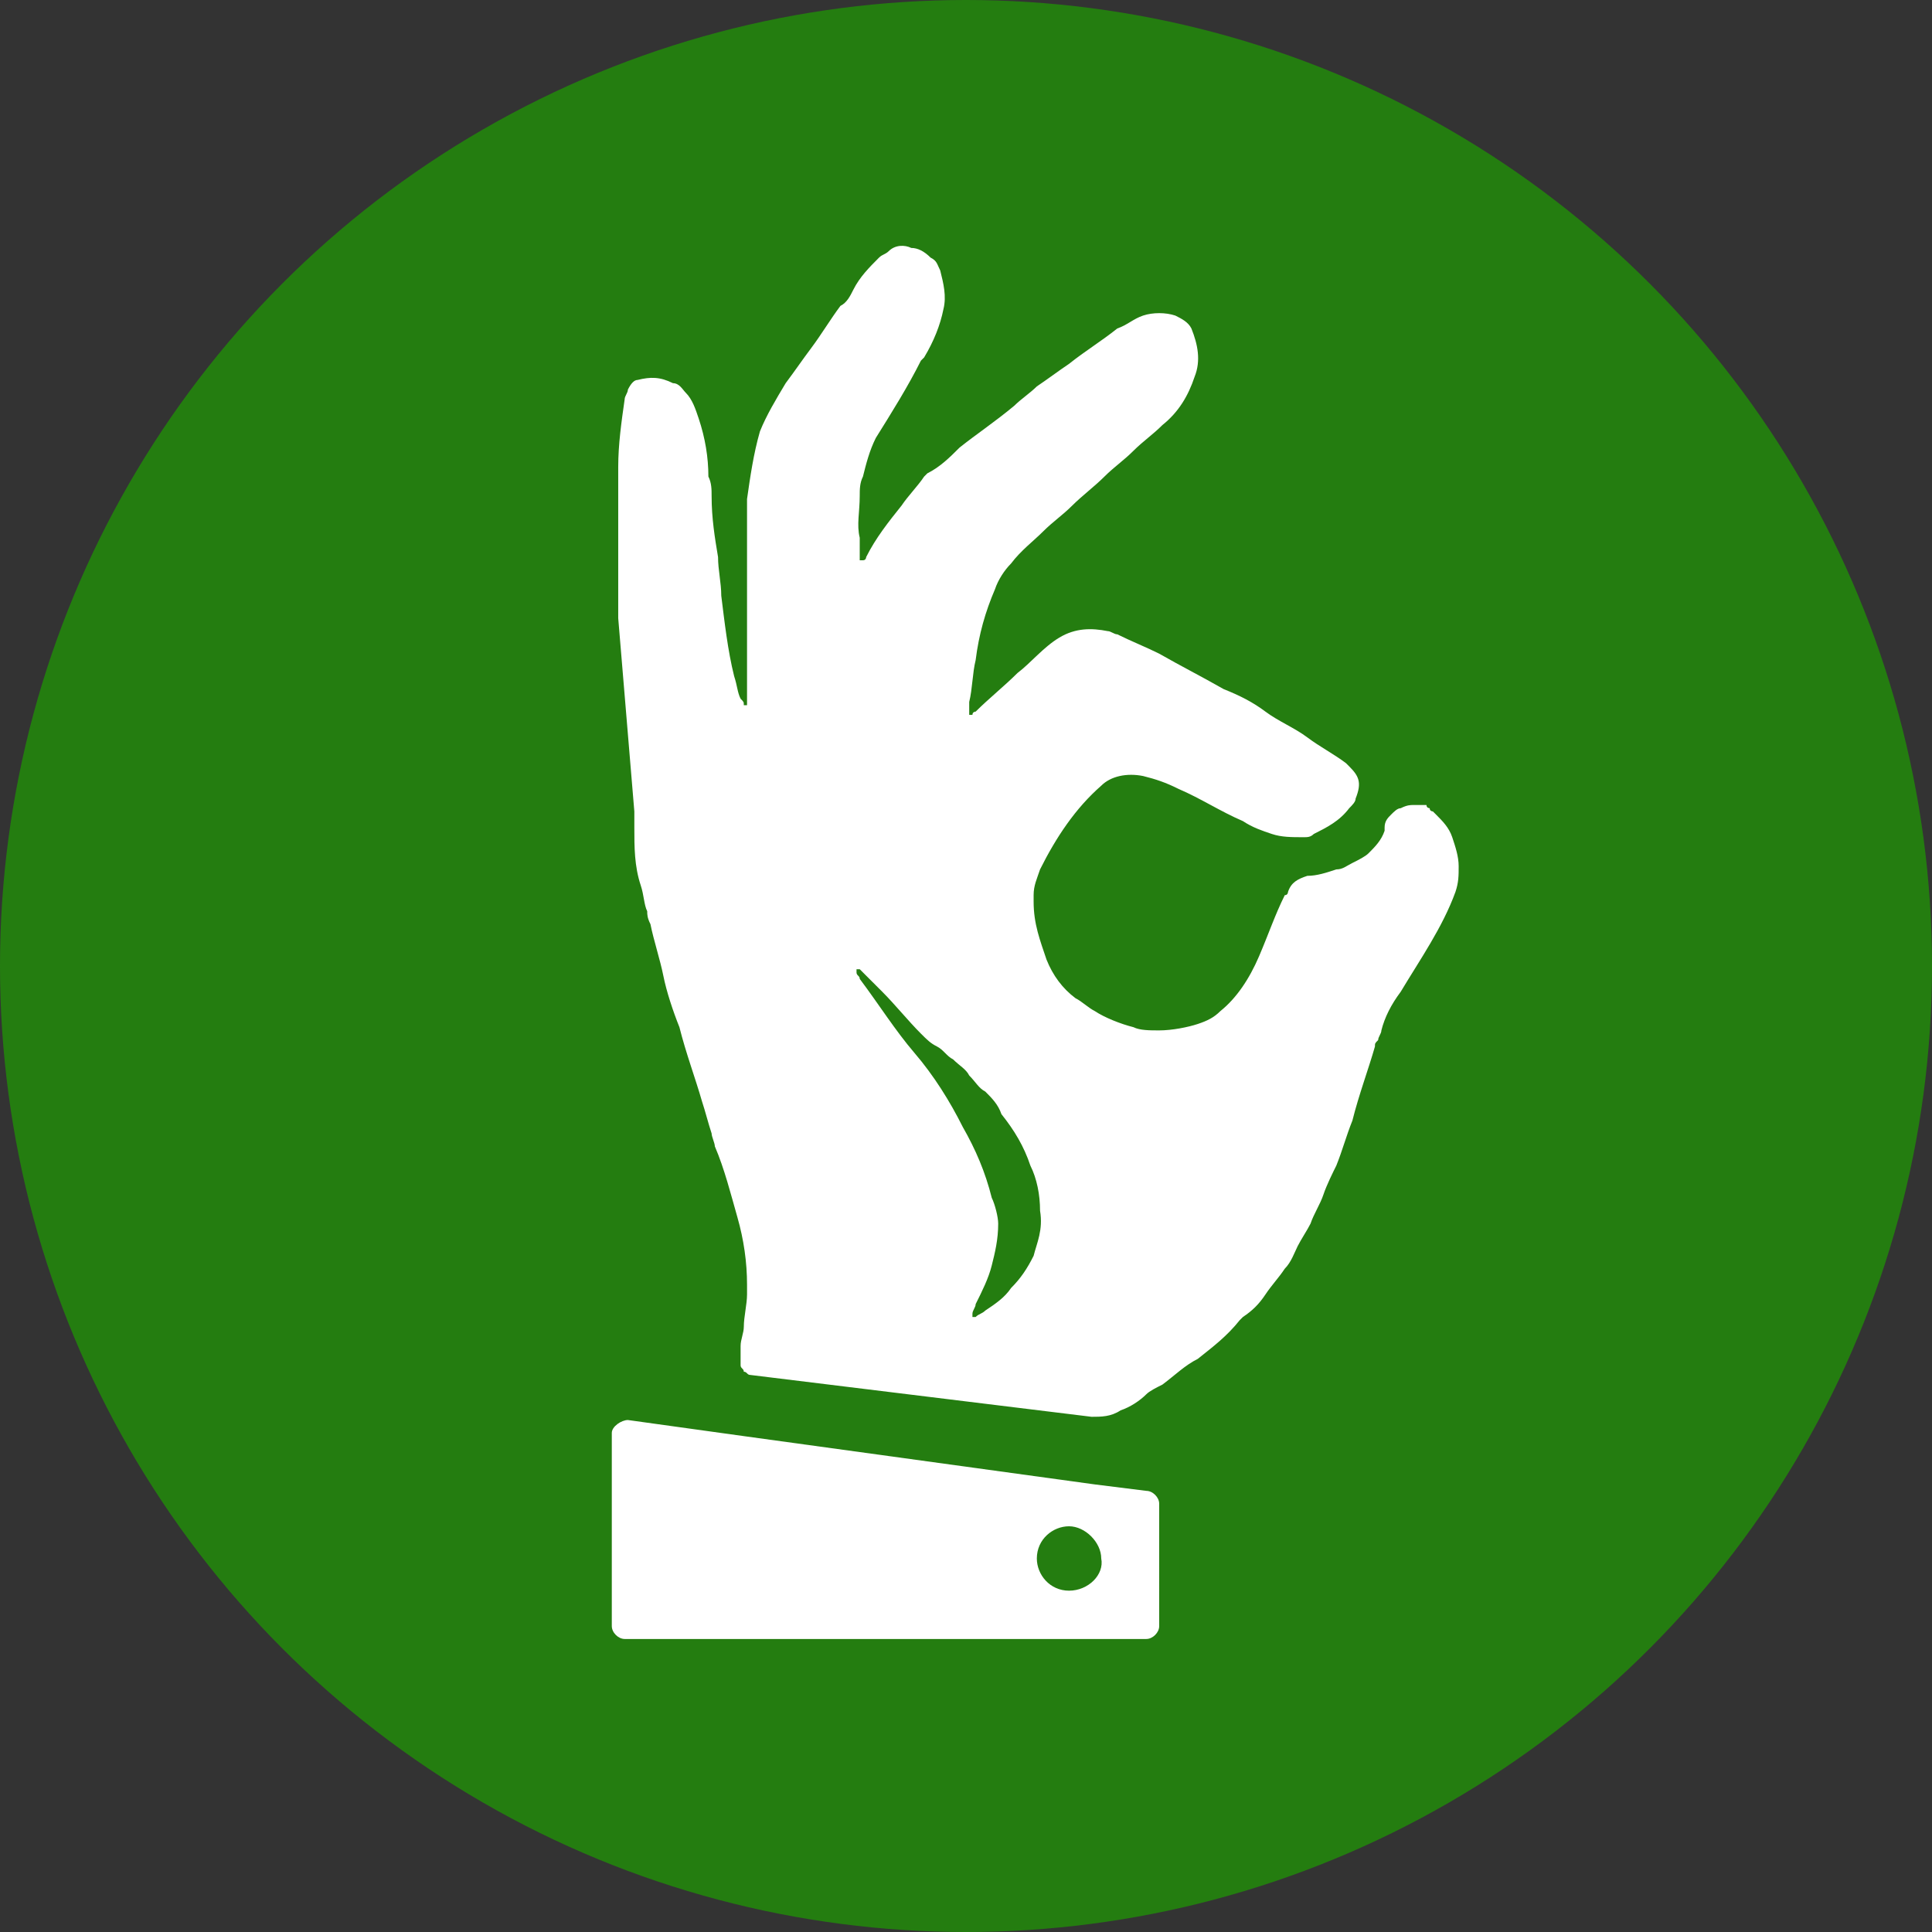
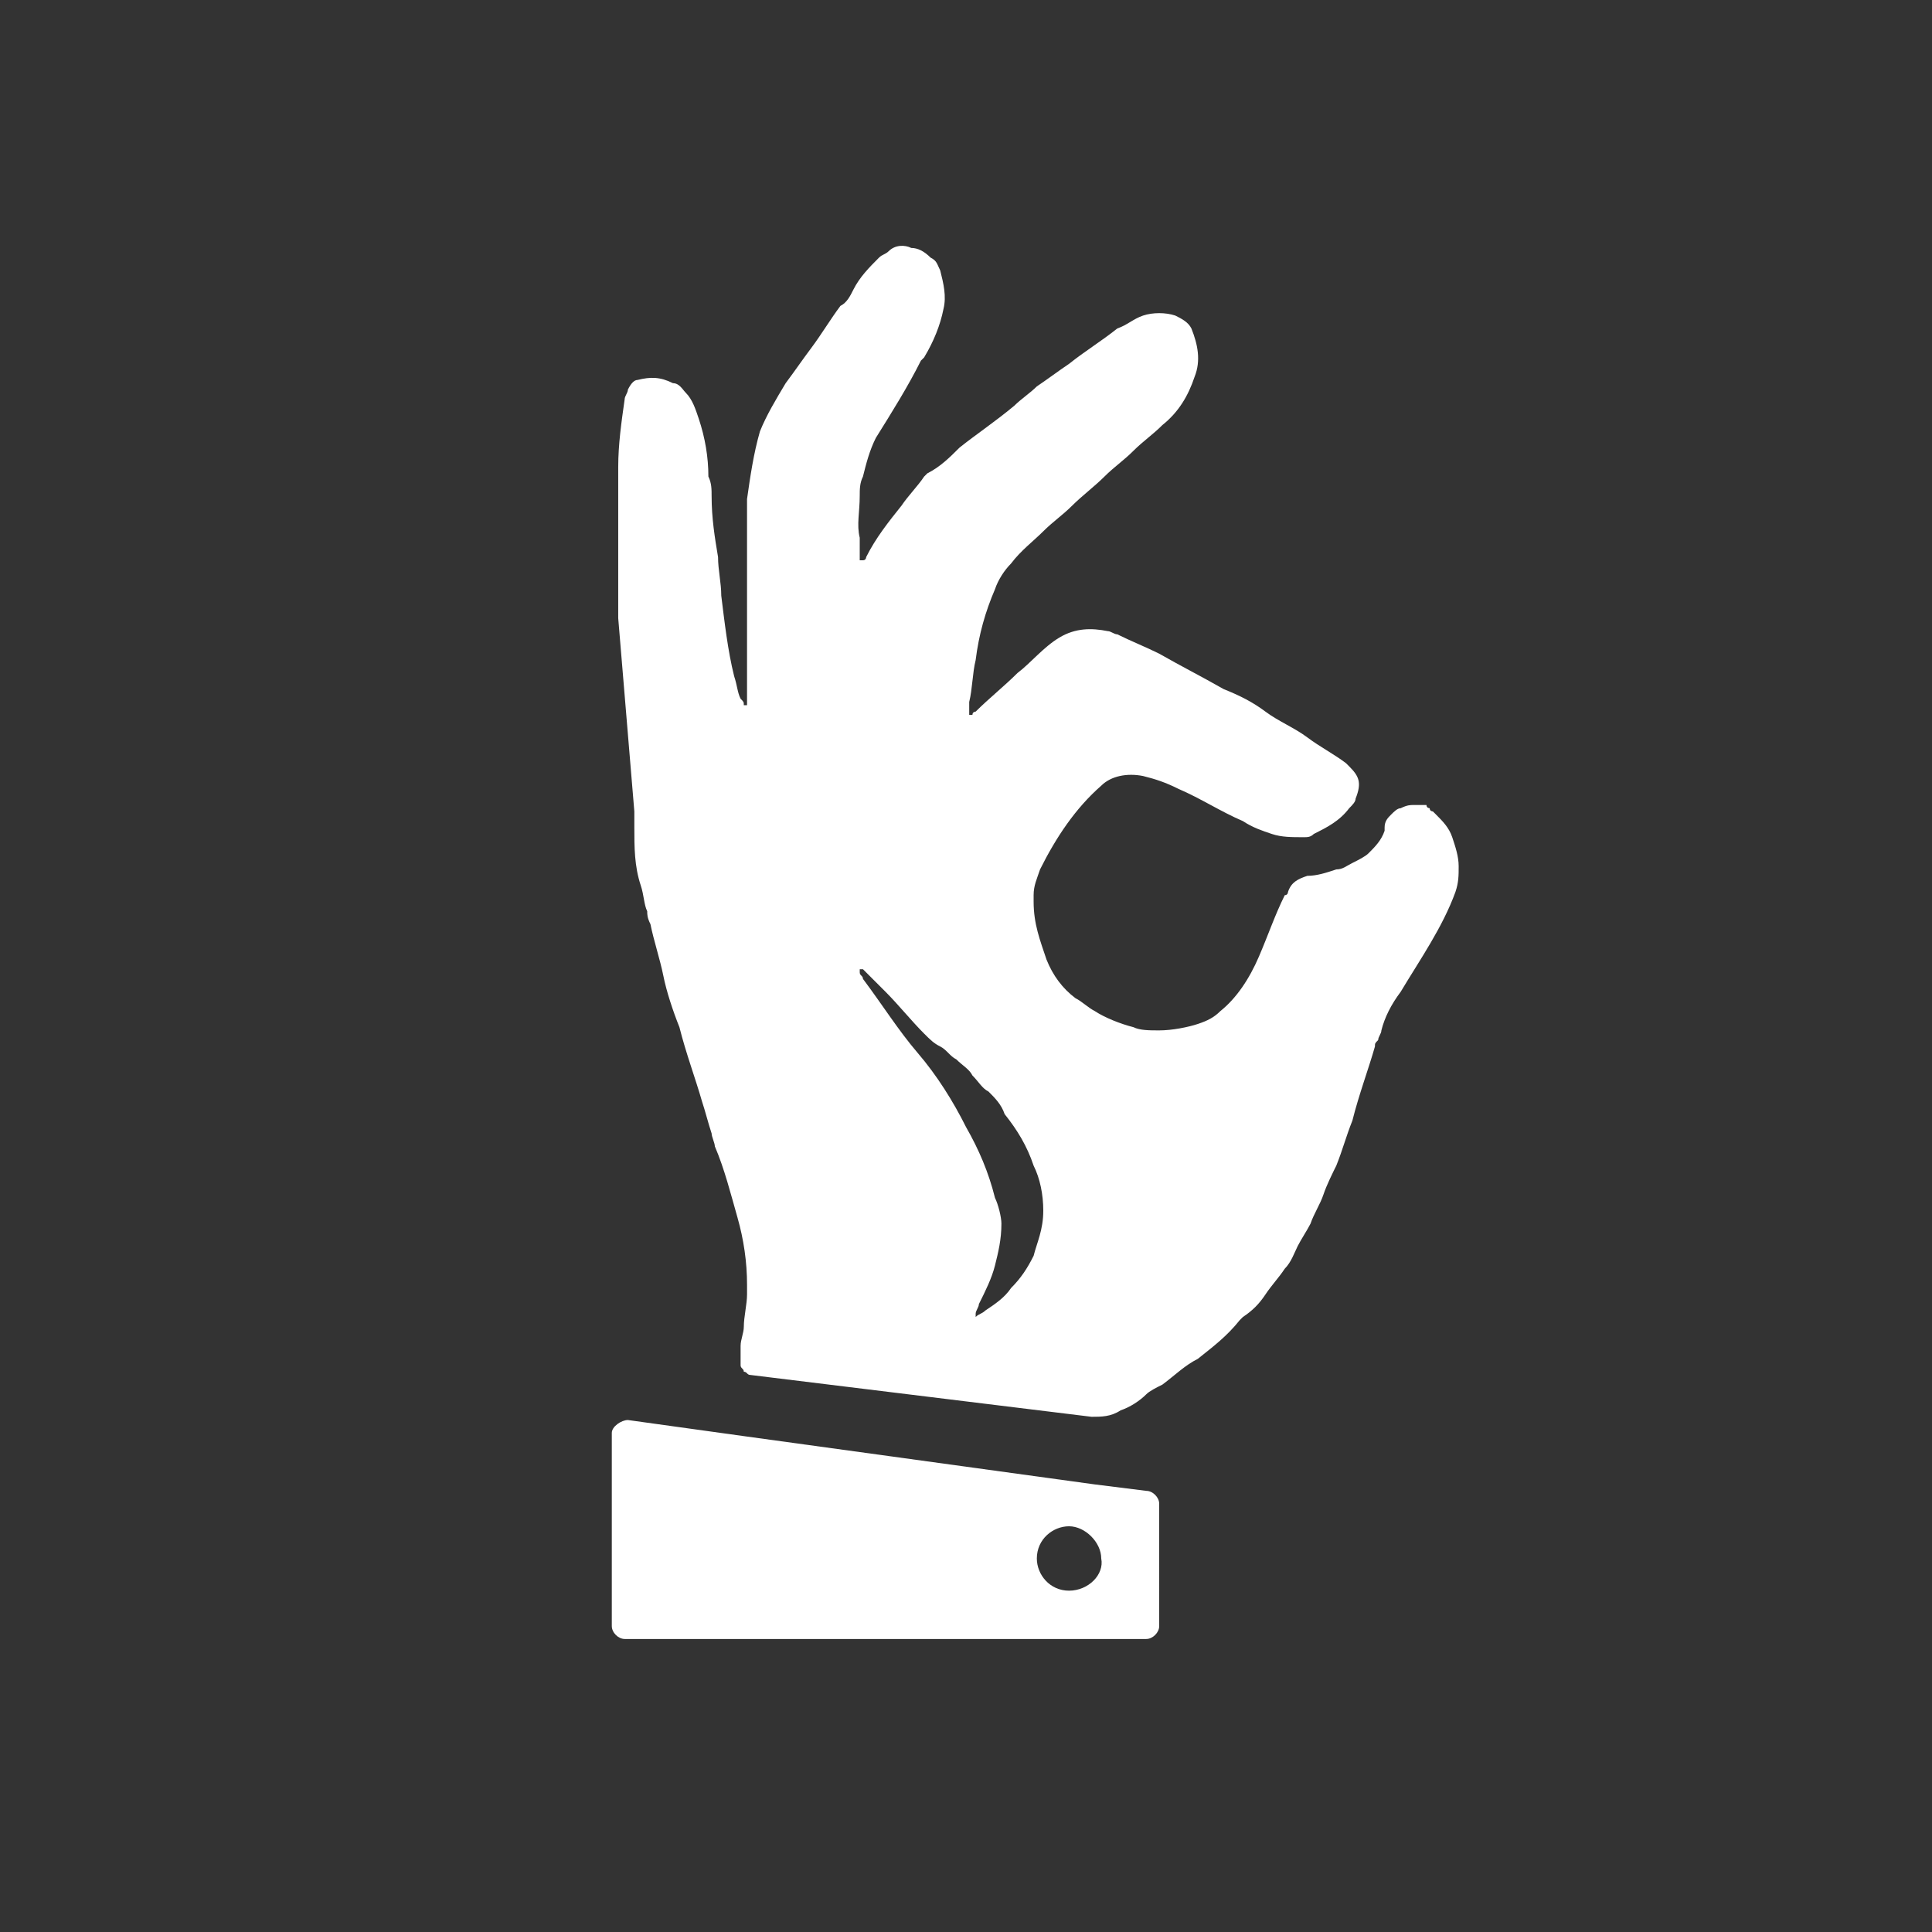
<svg xmlns="http://www.w3.org/2000/svg" version="1.1" id="Layer_1" x="0px" y="0px" viewBox="0 0 60 60" style="enable-background:new 0 0 60 60;" xml:space="preserve">
  <rect x="0" y="0" width="60" height="60" fill="#333333" stroke="none" />
  <style type="text/css">
	.st0{fill:#247D10;}
	.st1{fill:#FFFFFF;}
</style>
  <g id="XMLID_3_">
-     <circle id="XMLID_1_" class="st0" cx="30" cy="30" r="30" />
    <g id="XMLID_9_">
      <g id="XMLID_19_">
        <g id="XMLID_21_">
-           <line id="XMLID_25_" class="st1" x1="23.3" y1="42.9" x2="23.3" y2="42.9" />
-           <path id="XMLID_22_" class="st1" d="M19.7,25.2c0,0.2,0,0.3,0,0.5c0,0.6,0,1.2,0.2,1.8c0.1,0.3,0.1,0.6,0.2,0.8      c0,0.1,0,0.2,0.1,0.4c0.1,0.5,0.3,1.1,0.4,1.6c0.1,0.5,0.3,1.1,0.5,1.6c0.2,0.8,0.5,1.6,0.7,2.3c0.1,0.3,0.2,0.7,0.3,1      c0,0.1,0.1,0.3,0.1,0.4c0.3,0.7,0.5,1.5,0.7,2.2c0.2,0.7,0.3,1.4,0.3,2.1c0,0.1,0,0.2,0,0.3c0,0.3-0.1,0.7-0.1,1      c0,0.2-0.1,0.4-0.1,0.6c0,0.2,0,0.4,0,0.6c0,0.1,0.1,0.1,0.1,0.2l0,0c0.1,0,0.1,0.1,0.2,0.1L33.9,44c0.3,0,0.6,0,0.9-0.2      c0,0,0,0,0,0c0.3-0.1,0.6-0.3,0.8-0.5c0.1-0.1,0.3-0.2,0.5-0.3c0.4-0.3,0.7-0.6,1.1-0.8c0.5-0.4,0.9-0.7,1.3-1.2      c0,0,0.1-0.1,0.1-0.1c0.3-0.2,0.5-0.4,0.7-0.7c0.2-0.3,0.4-0.5,0.6-0.8c0.2-0.2,0.3-0.5,0.4-0.7c0.1-0.2,0.3-0.5,0.4-0.7      c0.1-0.3,0.3-0.6,0.4-0.9c0.1-0.3,0.3-0.7,0.4-0.9c0.2-0.5,0.3-0.9,0.5-1.4c0.2-0.8,0.5-1.6,0.7-2.3c0-0.1,0-0.1,0.1-0.2      c0-0.1,0.1-0.2,0.1-0.3c0.1-0.4,0.3-0.8,0.6-1.2c0.6-1,1.3-2,1.7-3.1c0.1-0.3,0.1-0.5,0.1-0.8c0-0.3-0.1-0.6-0.2-0.9      c-0.1-0.3-0.3-0.5-0.5-0.7c0,0-0.1-0.1-0.1-0.1c0,0-0.1,0-0.1-0.1c0,0-0.1,0-0.1-0.1c0,0-0.1,0-0.1,0c-0.1,0-0.1,0-0.2,0      c0,0,0,0,0,0c0,0,0,0,0,0c0,0-0.1,0-0.1,0c-0.1,0-0.2,0-0.4,0.1c-0.1,0-0.2,0.1-0.3,0.2c-0.1,0.1-0.2,0.2-0.2,0.4      c0,0,0,0.1,0,0.1c-0.1,0.3-0.3,0.5-0.5,0.7c-0.1,0.1-0.3,0.2-0.5,0.3c-0.2,0.1-0.3,0.2-0.5,0.2c-0.3,0.1-0.6,0.2-0.9,0.2      c-0.3,0.1-0.5,0.2-0.6,0.5c0,0,0,0.1-0.1,0.1c-0.3,0.6-0.5,1.2-0.8,1.9c-0.3,0.7-0.7,1.3-1.2,1.7c-0.2,0.2-0.4,0.3-0.7,0.4      C36.9,31.9,36.4,32,36,32c-0.3,0-0.6,0-0.8-0.1c-0.4-0.1-0.9-0.3-1.2-0.5c-0.2-0.1-0.4-0.3-0.6-0.4c-0.4-0.3-0.7-0.7-0.9-1.2      c-0.2-0.6-0.4-1.1-0.4-1.8c0-0.1,0-0.1,0-0.2c0-0.3,0.1-0.5,0.2-0.8c0.5-1,1.1-1.9,1.9-2.6c0.3-0.3,0.8-0.4,1.3-0.3      c0.4,0.1,0.7,0.2,1.1,0.4c0.7,0.3,1.3,0.7,2,1c0.3,0.2,0.6,0.3,0.9,0.4c0.3,0.1,0.6,0.1,1,0.1c0.1,0,0.2,0,0.3-0.1      c0.4-0.2,0.8-0.4,1.1-0.8c0.1-0.1,0.2-0.2,0.2-0.3c0.2-0.5,0.1-0.7-0.2-1c0,0,0,0-0.1-0.1c-0.4-0.3-0.8-0.5-1.2-0.8      c-0.4-0.3-0.9-0.5-1.3-0.8c-0.4-0.3-0.8-0.5-1.3-0.7c-0.7-0.4-1.3-0.7-2-1.1c-0.4-0.2-0.9-0.4-1.3-0.6c-0.1,0-0.2-0.1-0.3-0.1      c-0.5-0.1-1-0.1-1.5,0.2c-0.5,0.3-0.9,0.8-1.3,1.1c-0.4,0.4-0.9,0.8-1.3,1.2c0,0-0.1,0-0.1,0.1c0,0-0.1,0-0.1,0c0,0,0,0,0-0.1      c0-0.1,0-0.2,0-0.3c0.1-0.4,0.1-0.9,0.2-1.3c0.1-0.8,0.3-1.5,0.6-2.2c0.1-0.3,0.3-0.6,0.5-0.8c0.3-0.4,0.7-0.7,1-1      c0.3-0.3,0.6-0.5,0.9-0.8c0.3-0.3,0.7-0.6,1-0.9c0.3-0.3,0.6-0.5,0.9-0.8c0.3-0.3,0.6-0.5,0.9-0.8c0.5-0.4,0.8-0.9,1-1.5      c0.2-0.5,0.1-1-0.1-1.5c-0.1-0.2-0.3-0.3-0.5-0.4c-0.3-0.1-0.7-0.1-1,0c-0.3,0.1-0.5,0.3-0.8,0.4c-0.5,0.4-1,0.7-1.5,1.1      c-0.3,0.2-0.7,0.5-1,0.7c-0.2,0.2-0.5,0.4-0.7,0.6c-0.6,0.5-1.2,0.9-1.7,1.3c-0.3,0.3-0.6,0.6-1,0.8c0,0-0.1,0.1-0.1,0.1      c-0.2,0.3-0.5,0.6-0.7,0.9c-0.4,0.5-0.8,1-1.1,1.6c0,0,0,0.1-0.1,0.1c0,0,0,0-0.1,0c0,0,0,0,0-0.1c0-0.1,0-0.1,0-0.2      c0-0.1,0-0.2,0-0.4c-0.1-0.4,0-0.8,0-1.3c0-0.2,0-0.4,0.1-0.6c0.1-0.4,0.2-0.8,0.4-1.2c0.5-0.8,1-1.6,1.4-2.4      c0,0,0.1-0.1,0.1-0.1c0.3-0.5,0.5-1,0.6-1.5c0.1-0.4,0-0.8-0.1-1.2c-0.1-0.2-0.1-0.3-0.3-0.4c-0.2-0.2-0.4-0.3-0.6-0.3      c-0.2-0.1-0.5-0.1-0.7,0.1c-0.1,0.1-0.2,0.1-0.3,0.2c-0.3,0.3-0.6,0.6-0.8,1c-0.1,0.2-0.2,0.4-0.4,0.5c-0.3,0.4-0.6,0.9-0.9,1.3      c-0.3,0.4-0.5,0.7-0.8,1.1c-0.3,0.5-0.6,1-0.8,1.5c-0.2,0.7-0.3,1.4-0.4,2.1c0,0.9,0,1.8,0,2.6c0,0.4,0,0.9,0,1.3      c0,0,0,0.1,0,0.1c0,0.3,0,0.5,0,0.8c0,0.5,0,1,0,1.5c0,0,0,0.1,0,0.1c0,0,0,0,0,0c0,0,0,0-0.1,0c0-0.1,0-0.1-0.1-0.2      c-0.1-0.2-0.1-0.4-0.2-0.7c-0.2-0.8-0.3-1.7-0.4-2.5c0-0.4-0.1-0.8-0.1-1.2c-0.1-0.6-0.2-1.2-0.2-1.9c0-0.2,0-0.4-0.1-0.6      c0-0.6-0.1-1.2-0.3-1.8c-0.1-0.3-0.2-0.6-0.4-0.8c-0.1-0.1-0.2-0.3-0.4-0.3c-0.4-0.2-0.7-0.2-1.1-0.1c-0.1,0-0.2,0.1-0.3,0.3      c0,0.1-0.1,0.2-0.1,0.3c-0.1,0.7-0.2,1.4-0.2,2.1c0,1.4,0,2.9,0,4.3c0,0.1,0,0.3,0,0.4 M32.1,39c-0.2,0.4-0.4,0.7-0.7,1      c-0.2,0.3-0.5,0.5-0.8,0.7c-0.1,0.1-0.2,0.1-0.3,0.2c0,0-0.1,0-0.1,0c0,0,0-0.1,0-0.1c0-0.1,0.1-0.2,0.1-0.3      c0.2-0.4,0.4-0.8,0.5-1.2c0.1-0.4,0.2-0.8,0.2-1.3c0-0.2-0.1-0.6-0.2-0.8c-0.2-0.8-0.5-1.5-0.9-2.2c-0.4-0.8-0.9-1.6-1.5-2.3      c-0.6-0.7-1.1-1.5-1.7-2.3c0-0.1-0.1-0.1-0.1-0.2c0,0,0,0,0-0.1c0,0,0.1,0,0.1,0c0.2,0.2,0.4,0.4,0.6,0.6c0,0,0.1,0.1,0.1,0.1      c0.4,0.4,0.8,0.9,1.2,1.3c0.2,0.2,0.3,0.3,0.5,0.4c0.2,0.1,0.3,0.3,0.5,0.4c0.2,0.2,0.4,0.3,0.5,0.5c0.2,0.2,0.3,0.4,0.5,0.5      c0.2,0.2,0.4,0.4,0.5,0.7c0.4,0.5,0.7,1,0.9,1.6c0.2,0.4,0.3,0.9,0.3,1.4C32.4,38.2,32.2,38.6,32.1,39z" />
+           <path id="XMLID_22_" class="st1" d="M19.7,25.2c0,0.2,0,0.3,0,0.5c0,0.6,0,1.2,0.2,1.8c0.1,0.3,0.1,0.6,0.2,0.8      c0,0.1,0,0.2,0.1,0.4c0.1,0.5,0.3,1.1,0.4,1.6c0.1,0.5,0.3,1.1,0.5,1.6c0.2,0.8,0.5,1.6,0.7,2.3c0.1,0.3,0.2,0.7,0.3,1      c0,0.1,0.1,0.3,0.1,0.4c0.3,0.7,0.5,1.5,0.7,2.2c0.2,0.7,0.3,1.4,0.3,2.1c0,0.1,0,0.2,0,0.3c0,0.3-0.1,0.7-0.1,1      c0,0.2-0.1,0.4-0.1,0.6c0,0.2,0,0.4,0,0.6c0,0.1,0.1,0.1,0.1,0.2l0,0c0.1,0,0.1,0.1,0.2,0.1L33.9,44c0.3,0,0.6,0,0.9-0.2      c0,0,0,0,0,0c0.3-0.1,0.6-0.3,0.8-0.5c0.1-0.1,0.3-0.2,0.5-0.3c0.4-0.3,0.7-0.6,1.1-0.8c0.5-0.4,0.9-0.7,1.3-1.2      c0,0,0.1-0.1,0.1-0.1c0.3-0.2,0.5-0.4,0.7-0.7c0.2-0.3,0.4-0.5,0.6-0.8c0.2-0.2,0.3-0.5,0.4-0.7c0.1-0.2,0.3-0.5,0.4-0.7      c0.1-0.3,0.3-0.6,0.4-0.9c0.1-0.3,0.3-0.7,0.4-0.9c0.2-0.5,0.3-0.9,0.5-1.4c0.2-0.8,0.5-1.6,0.7-2.3c0-0.1,0-0.1,0.1-0.2      c0-0.1,0.1-0.2,0.1-0.3c0.1-0.4,0.3-0.8,0.6-1.2c0.6-1,1.3-2,1.7-3.1c0.1-0.3,0.1-0.5,0.1-0.8c0-0.3-0.1-0.6-0.2-0.9      c-0.1-0.3-0.3-0.5-0.5-0.7c0,0-0.1-0.1-0.1-0.1c0,0-0.1,0-0.1-0.1c0,0-0.1,0-0.1-0.1c0,0-0.1,0-0.1,0c-0.1,0-0.1,0-0.2,0      c0,0,0,0,0,0c0,0,0,0,0,0c0,0-0.1,0-0.1,0c-0.1,0-0.2,0-0.4,0.1c-0.1,0-0.2,0.1-0.3,0.2c-0.1,0.1-0.2,0.2-0.2,0.4      c0,0,0,0.1,0,0.1c-0.1,0.3-0.3,0.5-0.5,0.7c-0.1,0.1-0.3,0.2-0.5,0.3c-0.2,0.1-0.3,0.2-0.5,0.2c-0.3,0.1-0.6,0.2-0.9,0.2      c-0.3,0.1-0.5,0.2-0.6,0.5c0,0,0,0.1-0.1,0.1c-0.3,0.6-0.5,1.2-0.8,1.9c-0.3,0.7-0.7,1.3-1.2,1.7c-0.2,0.2-0.4,0.3-0.7,0.4      C36.9,31.9,36.4,32,36,32c-0.3,0-0.6,0-0.8-0.1c-0.4-0.1-0.9-0.3-1.2-0.5c-0.2-0.1-0.4-0.3-0.6-0.4c-0.4-0.3-0.7-0.7-0.9-1.2      c-0.2-0.6-0.4-1.1-0.4-1.8c0-0.1,0-0.1,0-0.2c0-0.3,0.1-0.5,0.2-0.8c0.5-1,1.1-1.9,1.9-2.6c0.3-0.3,0.8-0.4,1.3-0.3      c0.4,0.1,0.7,0.2,1.1,0.4c0.7,0.3,1.3,0.7,2,1c0.3,0.2,0.6,0.3,0.9,0.4c0.3,0.1,0.6,0.1,1,0.1c0.1,0,0.2,0,0.3-0.1      c0.4-0.2,0.8-0.4,1.1-0.8c0.1-0.1,0.2-0.2,0.2-0.3c0.2-0.5,0.1-0.7-0.2-1c0,0,0,0-0.1-0.1c-0.4-0.3-0.8-0.5-1.2-0.8      c-0.4-0.3-0.9-0.5-1.3-0.8c-0.4-0.3-0.8-0.5-1.3-0.7c-0.7-0.4-1.3-0.7-2-1.1c-0.4-0.2-0.9-0.4-1.3-0.6c-0.1,0-0.2-0.1-0.3-0.1      c-0.5-0.1-1-0.1-1.5,0.2c-0.5,0.3-0.9,0.8-1.3,1.1c-0.4,0.4-0.9,0.8-1.3,1.2c0,0-0.1,0-0.1,0.1c0,0-0.1,0-0.1,0c0,0,0,0,0-0.1      c0-0.1,0-0.2,0-0.3c0.1-0.4,0.1-0.9,0.2-1.3c0.1-0.8,0.3-1.5,0.6-2.2c0.1-0.3,0.3-0.6,0.5-0.8c0.3-0.4,0.7-0.7,1-1      c0.3-0.3,0.6-0.5,0.9-0.8c0.3-0.3,0.7-0.6,1-0.9c0.3-0.3,0.6-0.5,0.9-0.8c0.3-0.3,0.6-0.5,0.9-0.8c0.5-0.4,0.8-0.9,1-1.5      c0.2-0.5,0.1-1-0.1-1.5c-0.1-0.2-0.3-0.3-0.5-0.4c-0.3-0.1-0.7-0.1-1,0c-0.3,0.1-0.5,0.3-0.8,0.4c-0.5,0.4-1,0.7-1.5,1.1      c-0.3,0.2-0.7,0.5-1,0.7c-0.2,0.2-0.5,0.4-0.7,0.6c-0.6,0.5-1.2,0.9-1.7,1.3c-0.3,0.3-0.6,0.6-1,0.8c0,0-0.1,0.1-0.1,0.1      c-0.2,0.3-0.5,0.6-0.7,0.9c-0.4,0.5-0.8,1-1.1,1.6c0,0,0,0.1-0.1,0.1c0,0,0,0-0.1,0c0,0,0,0,0-0.1c0-0.1,0-0.1,0-0.2      c0-0.1,0-0.2,0-0.4c-0.1-0.4,0-0.8,0-1.3c0-0.2,0-0.4,0.1-0.6c0.1-0.4,0.2-0.8,0.4-1.2c0.5-0.8,1-1.6,1.4-2.4      c0,0,0.1-0.1,0.1-0.1c0.3-0.5,0.5-1,0.6-1.5c0.1-0.4,0-0.8-0.1-1.2c-0.1-0.2-0.1-0.3-0.3-0.4c-0.2-0.2-0.4-0.3-0.6-0.3      c-0.2-0.1-0.5-0.1-0.7,0.1c-0.1,0.1-0.2,0.1-0.3,0.2c-0.3,0.3-0.6,0.6-0.8,1c-0.1,0.2-0.2,0.4-0.4,0.5c-0.3,0.4-0.6,0.9-0.9,1.3      c-0.3,0.4-0.5,0.7-0.8,1.1c-0.3,0.5-0.6,1-0.8,1.5c-0.2,0.7-0.3,1.4-0.4,2.1c0,0.9,0,1.8,0,2.6c0,0.4,0,0.9,0,1.3      c0,0,0,0.1,0,0.1c0,0.3,0,0.5,0,0.8c0,0.5,0,1,0,1.5c0,0,0,0.1,0,0.1c0,0,0,0,0,0c0,0,0,0-0.1,0c0-0.1,0-0.1-0.1-0.2      c-0.1-0.2-0.1-0.4-0.2-0.7c-0.2-0.8-0.3-1.7-0.4-2.5c0-0.4-0.1-0.8-0.1-1.2c-0.1-0.6-0.2-1.2-0.2-1.9c0-0.2,0-0.4-0.1-0.6      c0-0.6-0.1-1.2-0.3-1.8c-0.1-0.3-0.2-0.6-0.4-0.8c-0.1-0.1-0.2-0.3-0.4-0.3c-0.4-0.2-0.7-0.2-1.1-0.1c-0.1,0-0.2,0.1-0.3,0.3      c0,0.1-0.1,0.2-0.1,0.3c-0.1,0.7-0.2,1.4-0.2,2.1c0,1.4,0,2.9,0,4.3c0,0.1,0,0.3,0,0.4 M32.1,39c-0.2,0.4-0.4,0.7-0.7,1      c-0.2,0.3-0.5,0.5-0.8,0.7c-0.1,0.1-0.2,0.1-0.3,0.2c0,0,0-0.1,0-0.1c0-0.1,0.1-0.2,0.1-0.3      c0.2-0.4,0.4-0.8,0.5-1.2c0.1-0.4,0.2-0.8,0.2-1.3c0-0.2-0.1-0.6-0.2-0.8c-0.2-0.8-0.5-1.5-0.9-2.2c-0.4-0.8-0.9-1.6-1.5-2.3      c-0.6-0.7-1.1-1.5-1.7-2.3c0-0.1-0.1-0.1-0.1-0.2c0,0,0,0,0-0.1c0,0,0.1,0,0.1,0c0.2,0.2,0.4,0.4,0.6,0.6c0,0,0.1,0.1,0.1,0.1      c0.4,0.4,0.8,0.9,1.2,1.3c0.2,0.2,0.3,0.3,0.5,0.4c0.2,0.1,0.3,0.3,0.5,0.4c0.2,0.2,0.4,0.3,0.5,0.5c0.2,0.2,0.3,0.4,0.5,0.5      c0.2,0.2,0.4,0.4,0.5,0.7c0.4,0.5,0.7,1,0.9,1.6c0.2,0.4,0.3,0.9,0.3,1.4C32.4,38.2,32.2,38.6,32.1,39z" />
        </g>
      </g>
      <g id="XMLID_13_">
        <path id="XMLID_14_" class="st1" d="M36,46.7c0-0.2-0.2-0.4-0.4-0.4L34,46.1l-10.9-1.5l-3.6-0.5c-0.2,0-0.5,0.2-0.5,0.4v6     c0,0.2,0.2,0.4,0.4,0.4h16.2c0.2,0,0.4-0.2,0.4-0.4V46.7z M33.2,49.4c-0.6,0-1-0.5-1-1c0-0.6,0.5-1,1-1s1,0.5,1,1     C34.3,48.9,33.8,49.4,33.2,49.4z" />
      </g>
    </g>
  </g>
</svg>